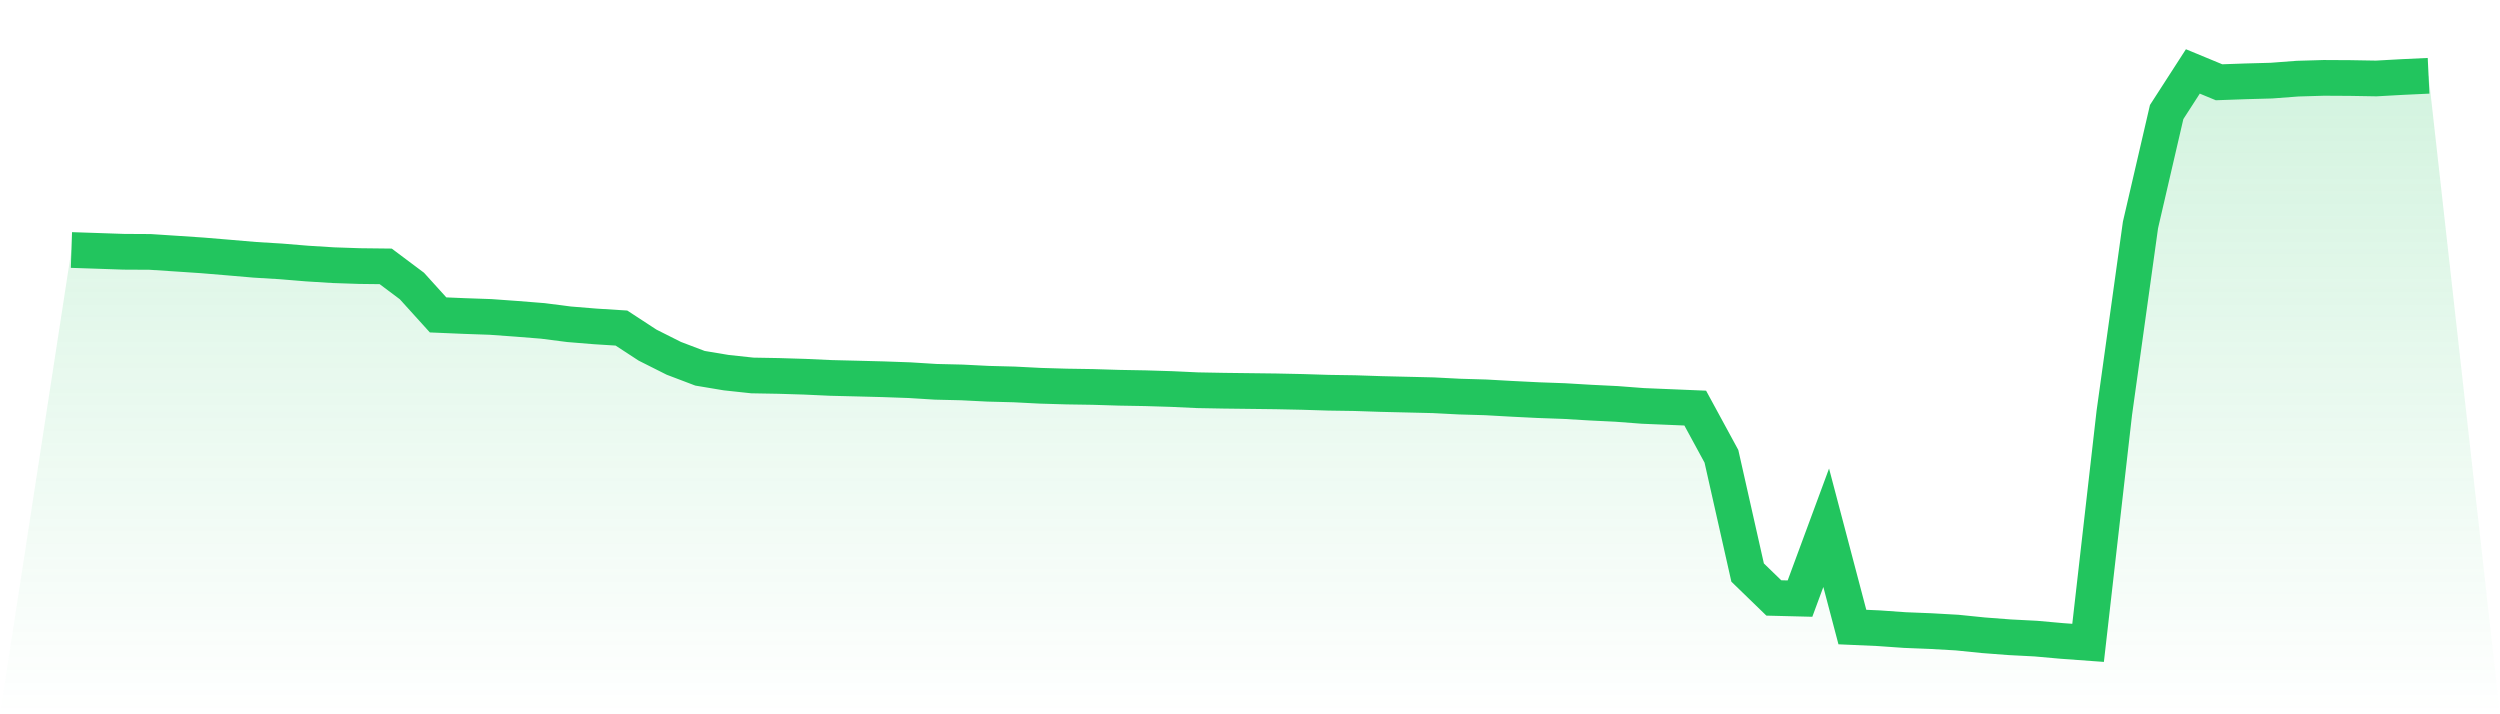
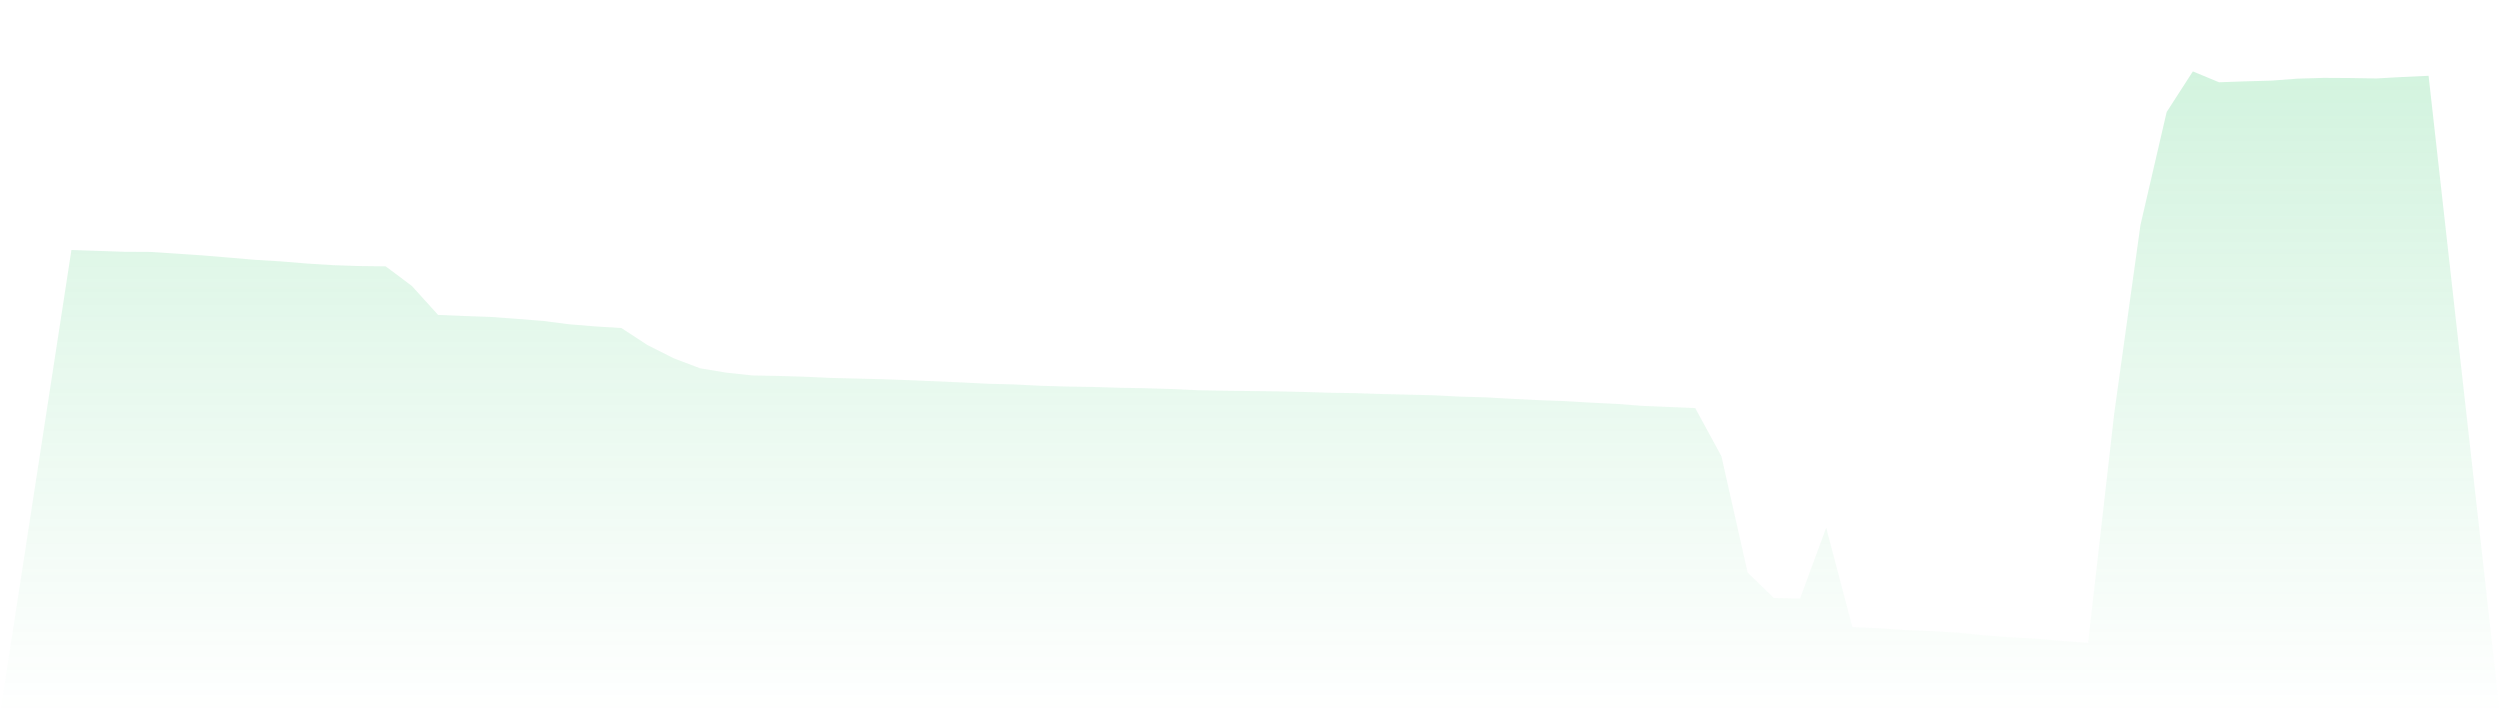
<svg xmlns="http://www.w3.org/2000/svg" viewBox="0 0 140 40">
  <defs>
    <linearGradient id="gradient" x1="0" x2="0" y1="0" y2="1">
      <stop offset="0%" stop-color="#22c55e" stop-opacity="0.2" />
      <stop offset="100%" stop-color="#22c55e" stop-opacity="0" />
    </linearGradient>
  </defs>
-   <path d="M4,14 L4,14 L5.467,14.049 L6.933,14.099 L8.4,14.107 L9.867,14.203 L11.333,14.301 L12.8,14.423 L14.267,14.549 L15.733,14.638 L17.2,14.759 L18.667,14.85 L20.133,14.9 L21.6,14.917 L23.067,16.016 L24.533,17.635 L26,17.697 L27.467,17.748 L28.933,17.854 L30.4,17.971 L31.867,18.159 L33.333,18.279 L34.8,18.371 L36.267,19.329 L37.733,20.066 L39.2,20.623 L40.667,20.868 L42.133,21.026 L43.6,21.052 L45.067,21.097 L46.533,21.164 L48,21.2 L49.467,21.238 L50.933,21.29 L52.4,21.381 L53.867,21.416 L55.333,21.49 L56.8,21.528 L58.267,21.603 L59.733,21.646 L61.2,21.669 L62.667,21.714 L64.133,21.74 L65.6,21.785 L67.067,21.853 L68.533,21.88 L70,21.898 L71.467,21.916 L72.933,21.947 L74.4,21.993 L75.867,22.015 L77.333,22.064 L78.8,22.099 L80.267,22.134 L81.733,22.209 L83.2,22.252 L84.667,22.334 L86.133,22.407 L87.6,22.46 L89.067,22.547 L90.533,22.619 L92,22.731 L93.467,22.792 L94.933,22.853 L96.4,25.553 L97.867,32.063 L99.333,33.485 L100.8,33.522 L102.267,29.554 L103.733,35.115 L105.2,35.18 L106.667,35.283 L108.133,35.342 L109.6,35.425 L111.067,35.574 L112.533,35.686 L114,35.762 L115.467,35.893 L116.933,36 L118.4,23.129 L119.867,12.597 L121.333,6.274 L122.8,4 L124.267,4.607 L125.733,4.555 L127.2,4.515 L128.667,4.404 L130.133,4.361 L131.6,4.369 L133.067,4.394 L134.533,4.313 L136,4.244 L140,40 L0,40 z" fill="url(#gradient)" />
-   <path d="M4,14 L4,14 L5.467,14.049 L6.933,14.099 L8.4,14.107 L9.867,14.203 L11.333,14.301 L12.8,14.423 L14.267,14.549 L15.733,14.638 L17.2,14.759 L18.667,14.85 L20.133,14.9 L21.6,14.917 L23.067,16.016 L24.533,17.635 L26,17.697 L27.467,17.748 L28.933,17.854 L30.4,17.971 L31.867,18.159 L33.333,18.279 L34.8,18.371 L36.267,19.329 L37.733,20.066 L39.2,20.623 L40.667,20.868 L42.133,21.026 L43.6,21.052 L45.067,21.097 L46.533,21.164 L48,21.2 L49.467,21.238 L50.933,21.29 L52.4,21.381 L53.867,21.416 L55.333,21.49 L56.8,21.528 L58.267,21.603 L59.733,21.646 L61.2,21.669 L62.667,21.714 L64.133,21.74 L65.6,21.785 L67.067,21.853 L68.533,21.88 L70,21.898 L71.467,21.916 L72.933,21.947 L74.4,21.993 L75.867,22.015 L77.333,22.064 L78.8,22.099 L80.267,22.134 L81.733,22.209 L83.2,22.252 L84.667,22.334 L86.133,22.407 L87.6,22.46 L89.067,22.547 L90.533,22.619 L92,22.731 L93.467,22.792 L94.933,22.853 L96.4,25.553 L97.867,32.063 L99.333,33.485 L100.8,33.522 L102.267,29.554 L103.733,35.115 L105.2,35.18 L106.667,35.283 L108.133,35.342 L109.6,35.425 L111.067,35.574 L112.533,35.686 L114,35.762 L115.467,35.893 L116.933,36 L118.4,23.129 L119.867,12.597 L121.333,6.274 L122.8,4 L124.267,4.607 L125.733,4.555 L127.2,4.515 L128.667,4.404 L130.133,4.361 L131.6,4.369 L133.067,4.394 L134.533,4.313 L136,4.244" fill="none" stroke="#22c55e" stroke-width="2" />
+   <path d="M4,14 L4,14 L5.467,14.049 L6.933,14.099 L8.4,14.107 L9.867,14.203 L11.333,14.301 L12.8,14.423 L14.267,14.549 L15.733,14.638 L17.2,14.759 L18.667,14.85 L20.133,14.9 L21.6,14.917 L23.067,16.016 L24.533,17.635 L26,17.697 L27.467,17.748 L28.933,17.854 L30.4,17.971 L31.867,18.159 L33.333,18.279 L34.8,18.371 L36.267,19.329 L37.733,20.066 L39.2,20.623 L40.667,20.868 L42.133,21.026 L43.6,21.052 L45.067,21.097 L46.533,21.164 L48,21.2 L49.467,21.238 L50.933,21.29 L53.867,21.416 L55.333,21.49 L56.8,21.528 L58.267,21.603 L59.733,21.646 L61.2,21.669 L62.667,21.714 L64.133,21.74 L65.6,21.785 L67.067,21.853 L68.533,21.88 L70,21.898 L71.467,21.916 L72.933,21.947 L74.4,21.993 L75.867,22.015 L77.333,22.064 L78.8,22.099 L80.267,22.134 L81.733,22.209 L83.2,22.252 L84.667,22.334 L86.133,22.407 L87.6,22.46 L89.067,22.547 L90.533,22.619 L92,22.731 L93.467,22.792 L94.933,22.853 L96.4,25.553 L97.867,32.063 L99.333,33.485 L100.8,33.522 L102.267,29.554 L103.733,35.115 L105.2,35.18 L106.667,35.283 L108.133,35.342 L109.6,35.425 L111.067,35.574 L112.533,35.686 L114,35.762 L115.467,35.893 L116.933,36 L118.4,23.129 L119.867,12.597 L121.333,6.274 L122.8,4 L124.267,4.607 L125.733,4.555 L127.2,4.515 L128.667,4.404 L130.133,4.361 L131.6,4.369 L133.067,4.394 L134.533,4.313 L136,4.244 L140,40 L0,40 z" fill="url(#gradient)" />
</svg>